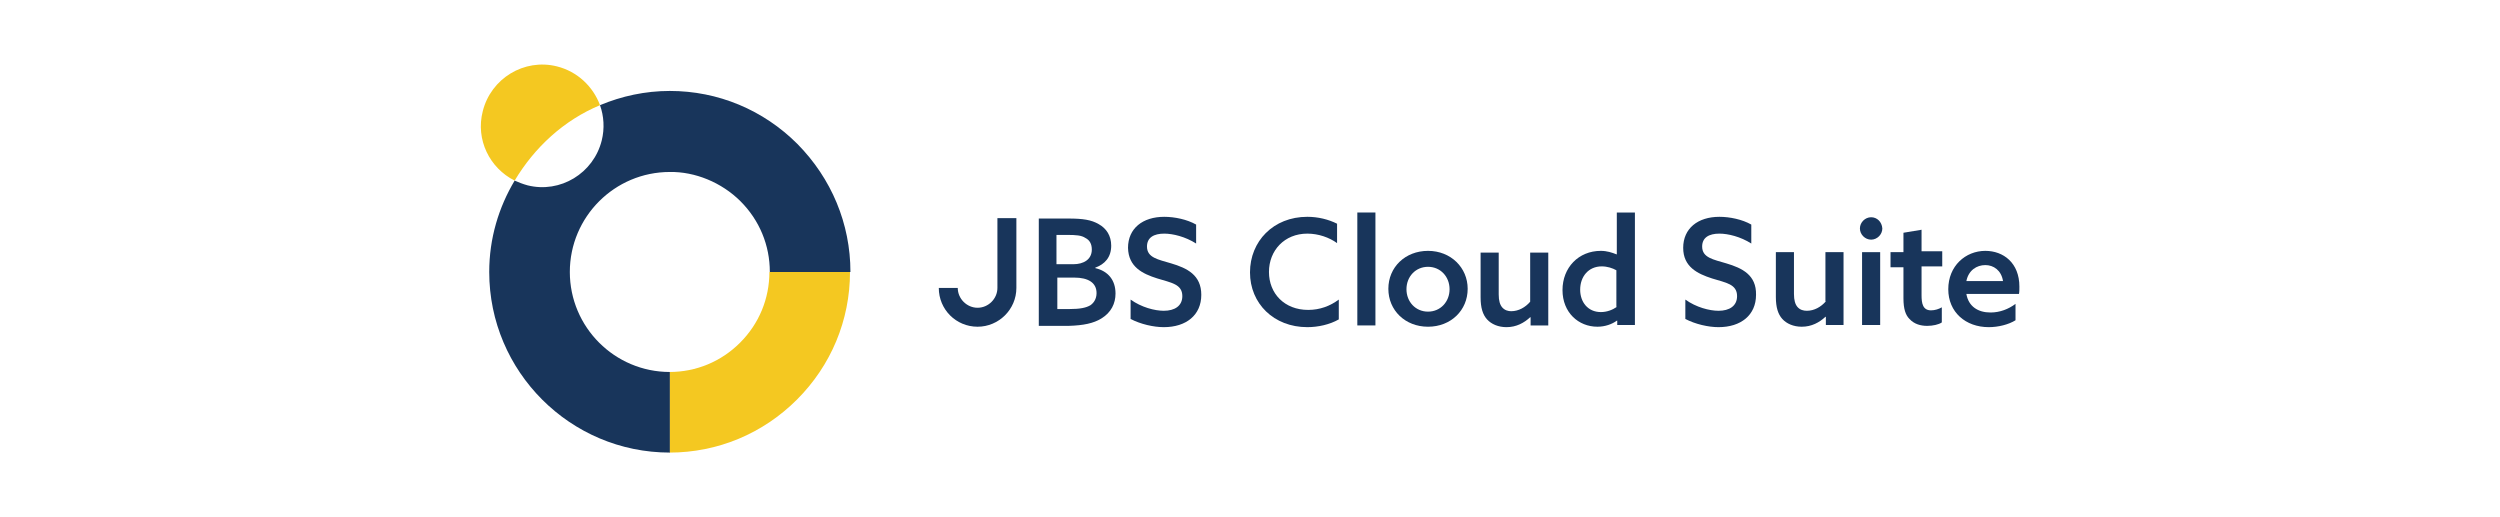
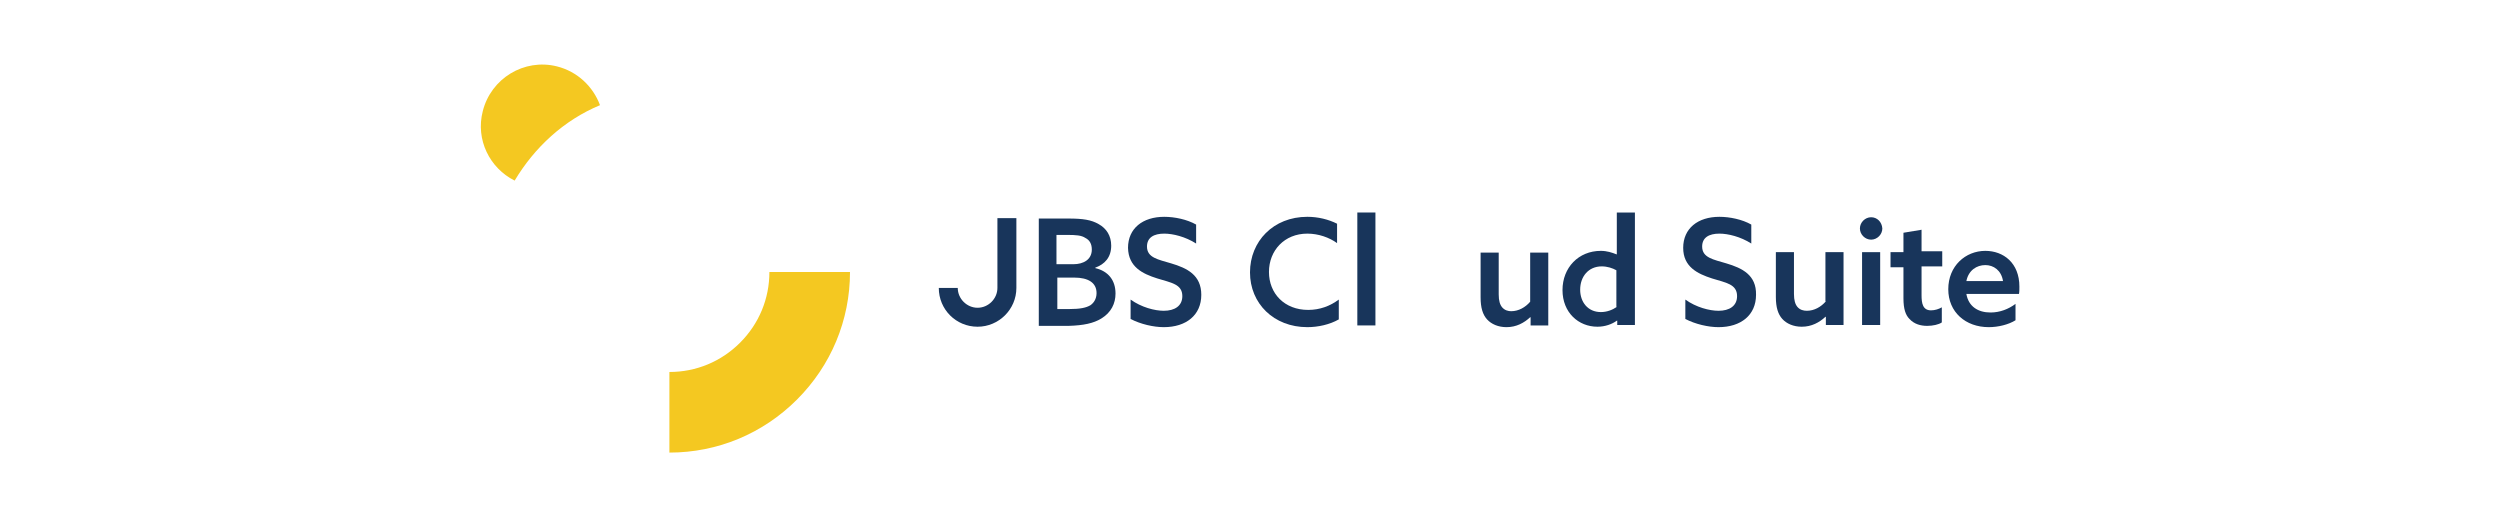
<svg xmlns="http://www.w3.org/2000/svg" version="1.1" id="レイヤー_1" x="0px" y="0px" width="580px" height="120px" viewBox="0 0 580 120" style="enable-background:new 0 0 580 120;" xml:space="preserve">
  <style type="text/css">
	.st0{fill:#18355B;}
	.st1{fill:#F4C821;}
</style>
  <g>
    <g>
      <g>
        <path class="st0" d="M255.5,73.9c2.3-1.4,3.3-3.5,3.3-5.8c0-3.1-1.7-5.2-4.7-5.9v-0.1c2.2-0.8,3.7-2.4,3.7-5.1c0-2.3-1.1-4-2.9-5     c-1.7-1-3.7-1.3-7-1.3h-6.9v24.9h6.9C251.4,75.5,253.7,75,255.5,73.9z M245.2,54.5h2.3c2.2,0,3.4,0.1,4.3,0.7     c1,0.5,1.5,1.4,1.5,2.7c0,2.3-1.9,3.4-4.3,3.4h-3.9V54.5z M245.2,64.4h4c3.3,0,5.2,1.2,5.2,3.6c0,1.4-0.7,2.3-1.4,2.8     c-1,0.6-2.4,0.9-4.9,0.9h-2.8V64.4z" />
        <path class="st0" d="M268.5,64.6c3.2,1,5.8,1.3,5.8,4.1c0,2.3-1.8,3.4-4.3,3.4c-2.1,0-5.2-0.8-7.7-2.6V74     c2.3,1.2,5.3,1.9,7.7,1.9c5.2,0,8.7-2.8,8.7-7.5c0-4.6-3.3-6.2-7-7.3c-3-0.9-5.6-1.3-5.6-3.9c0-2.1,1.6-3,4-3     c2,0,4.9,0.7,7.4,2.3v-4.4c-2.1-1.2-5-1.8-7.4-1.8c-5,0-8.4,2.7-8.4,7.2C261.8,61.9,265,63.5,268.5,64.6z" />
        <path class="st0" d="M226.8,75.8c4.9,0,9-4,9-9l0-16.2h-4.4v16.2c0,2.5-2.1,4.6-4.6,4.6c-2.5,0-4.6-2.1-4.6-4.6h-4.4     C217.8,71.8,221.8,75.8,226.8,75.8z" />
      </g>
      <g>
        <rect x="314.9" y="49.3" class="st0" width="4.2" height="26.2" />
-         <path class="st0" d="M331.3,58.2c-5.3,0-9.2,3.8-9.2,8.8c0,5,3.9,8.8,9.2,8.8s9.2-3.8,9.2-8.8C340.5,62.1,336.6,58.2,331.3,58.2z      M331.3,72.3c-2.9,0-5-2.3-5-5.2c0-2.9,2.1-5.2,5-5.2c2.9,0,5,2.3,5,5.2C336.3,70,334.2,72.3,331.3,72.3z" />
        <path class="st0" d="M348.5,71.3c-0.5-0.6-0.8-1.5-0.8-3v-9.7h-4.2V69c0,2.4,0.5,4,1.5,5.1c1,1.1,2.6,1.8,4.5,1.8     c2.3,0,4.1-1,5.5-2.3l0.1,0v1.9h4.1V58.6h-4.2V70c-1.1,1.3-2.7,2.2-4.4,2.2C349.9,72.2,349.1,72,348.5,71.3z" />
        <path class="st0" d="M375.1,49.3V59l-0.1,0c-1-0.4-2.2-0.8-3.6-0.8c-5.2,0-8.9,3.9-8.9,9.1c0,5.2,3.7,8.5,8.1,8.5     c1.8,0,3.4-0.6,4.5-1.4l0.1,0v1h4.1V49.3H375.1z M375.1,71.2c-1,0.7-2.3,1.2-3.7,1.2c-3,0-4.8-2.3-4.8-5.2c0-3,1.9-5.4,5-5.4     c1.3,0,2.5,0.4,3.4,0.9V71.2z" />
        <path class="st0" d="M294.4,63.1c0-5,3.6-8.9,8.9-8.9c2.6,0,5.1,0.9,6.9,2.2v-4.5c-2-1-4.4-1.6-6.9-1.6     c-7.9,0-13.3,5.7-13.3,12.9c0,7.2,5.5,12.7,13.3,12.7c2.5,0,5.2-0.6,7.3-1.8v-4.6c-2,1.5-4.4,2.4-7.1,2.4     C298,71.9,294.4,68.1,294.4,63.1z" />
      </g>
      <g>
        <path class="st0" d="M423.6,69.9c-1.1,1.3-2.7,2.2-4.4,2.2c-0.8,0-1.6-0.2-2.2-0.9c-0.5-0.6-0.8-1.5-0.8-3v-9.7H412v10.4     c0,2.4,0.5,4,1.5,5.1c1,1.1,2.6,1.8,4.5,1.8c2.3,0,4.1-1,5.5-2.3l0.1,0v1.9h4.1V58.5h-4.2V69.9z" />
        <path class="st0" d="M434.1,50.4c-1.4,0-2.6,1.2-2.6,2.6c0,1.4,1.2,2.6,2.6,2.6c1.4,0,2.6-1.2,2.6-2.6     C436.6,51.5,435.5,50.4,434.1,50.4z" />
        <rect x="432" y="58.5" class="st0" width="4.2" height="16.9" />
        <path class="st0" d="M445.8,53.3l-4.2,0.7v4.5h-3v3.5h3v7.2c0,2.5,0.5,3.9,1.4,4.8c1.1,1.2,2.6,1.6,4.1,1.6     c1.3,0,2.7-0.3,3.4-0.8v-3.5c-0.7,0.4-1.6,0.7-2.5,0.7c-1.9,0-2.2-1.6-2.2-3.5v-6.7h4.8v-3.5h-4.8V53.3z" />
        <path class="st0" d="M460.6,58.2c-4.6,0-8.6,3.5-8.6,8.9c0,5.3,4,8.8,9.4,8.8c2.2,0,4.6-0.6,6.2-1.6v-3.8c-1.6,1.2-3.6,2-5.8,2     c-2.9,0-5.1-1.4-5.6-4.3h12.2c0.1-0.4,0.1-1.1,0.1-1.7C468.5,61,464.8,58.2,460.6,58.2z M456.2,65.2c0.5-2.5,2.4-3.7,4.4-3.7     c1.9,0,3.7,1.2,4.1,3.7H456.2z" />
        <path class="st0" d="M400.5,61.1c-3-0.9-5.6-1.3-5.6-3.9c0-2.1,1.6-3,4-3c2,0,4.9,0.7,7.4,2.3v-4.4c-2.1-1.2-5-1.8-7.4-1.8     c-5,0-8.4,2.7-8.4,7.2c0,4.4,3.3,6,6.7,7.1c3.2,1,5.8,1.3,5.8,4.1c0,2.3-1.8,3.4-4.3,3.4c-2.1,0-5.2-0.8-7.7-2.6V74     c2.3,1.2,5.3,1.9,7.7,1.9c5.2,0,8.7-2.8,8.7-7.5C407.5,63.8,404.2,62.2,400.5,61.1z" />
      </g>
    </g>
    <g>
      <g>
        <g>
          <path class="st1" d="M119.4,41.9c4.6-7.7,11.4-14,19.8-17.5c-1.6-4.3-5.2-7.8-10-9c-7.6-1.9-15.3,2.8-17.2,10.4      C110.3,32.4,113.6,39,119.4,41.9z" />
          <g>
            <path class="st1" d="M155.3,105C155.3,105,155.3,105,155.3,105l0-18.7h0c6.2,0,12-2.4,16.4-6.8c4.4-4.4,6.8-10.2,6.8-16.4h18.7       c0,11.2-4.4,21.7-12.3,29.6C177,100.6,166.5,105,155.3,105z" />
          </g>
-           <path class="st0" d="M185,33.4c-7.9-7.9-18.4-12.3-29.6-12.3c0,0,0,0,0,0c-5.7,0-11.2,1.2-16.2,3.3c0.9,2.5,1.1,5.4,0.4,8.2      c-1.9,7.6-9.6,12.3-17.2,10.4c-1.1-0.3-2.1-0.7-3-1.1c-3.7,6.2-5.9,13.4-5.9,21.2c0,23.1,18.8,41.9,41.9,41.9l0-18.7      c-12.8,0-23.2-10.4-23.2-23.2c0-12.8,10.4-23.2,23.2-23.2c5.8-0.1,12,2.4,16.4,6.8c4.4,4.4,6.8,10.2,6.8,16.4l18.7,0      C197.3,51.9,192.9,41.4,185,33.4z" />
        </g>
      </g>
    </g>
  </g>
</svg>